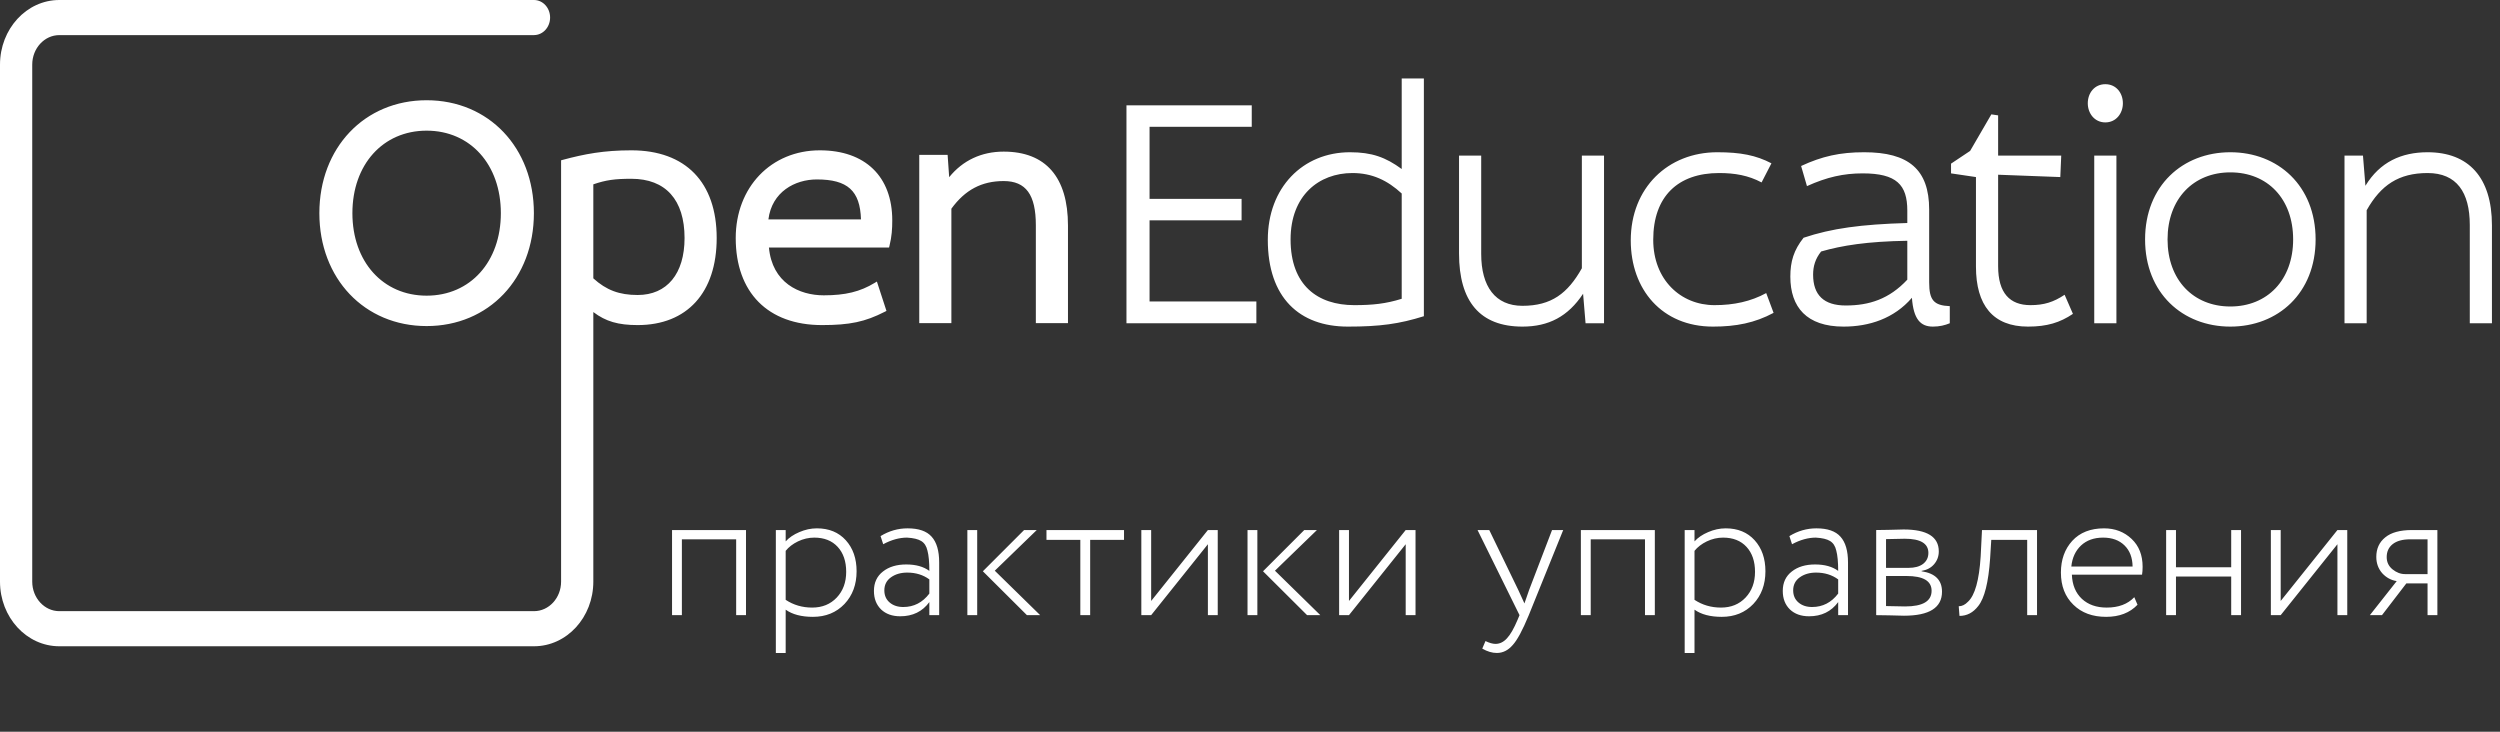
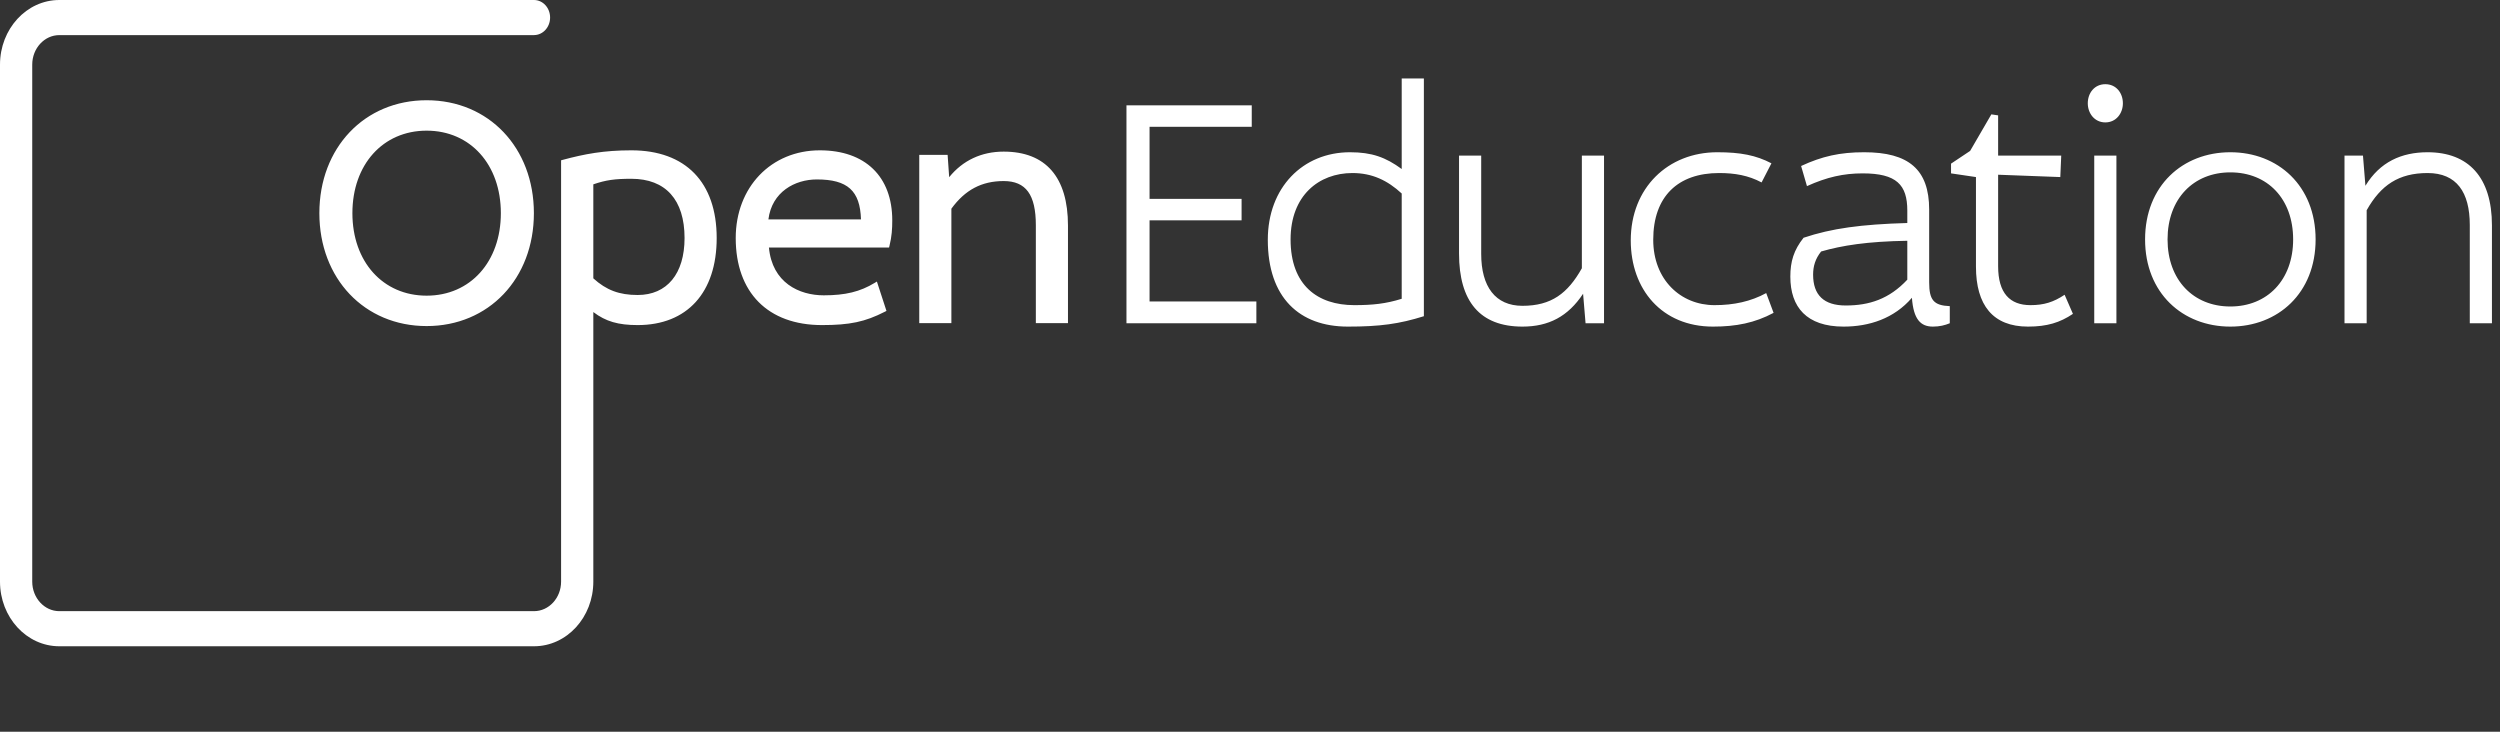
<svg xmlns="http://www.w3.org/2000/svg" width="246" height="72" viewBox="0 0 246 72" fill="none">
  <rect x="0" y="0" width="246" height="72" fill="#333333" stroke="none" />
-   <path d="M73.406 60.531H72.438V53.068H67.097V60.531H66.129V52.156H73.406V60.531ZM77.31 64.252H76.343V52.156H77.31V53.273C77.645 52.901 78.092 52.597 78.65 52.361C79.221 52.113 79.798 51.989 80.381 51.989C81.572 51.989 82.521 52.38 83.228 53.161C83.935 53.943 84.289 54.96 84.289 56.213C84.289 57.516 83.892 58.589 83.098 59.432C82.291 60.276 81.255 60.698 79.99 60.698C78.861 60.698 77.968 60.462 77.31 59.991V64.252ZM80.12 52.901C79.574 52.901 79.041 53.025 78.52 53.273C78.011 53.521 77.608 53.831 77.31 54.203V59.023C78.079 59.532 78.948 59.786 79.915 59.786C80.908 59.786 81.714 59.457 82.335 58.8C82.955 58.142 83.265 57.299 83.265 56.269C83.265 55.239 82.986 54.42 82.428 53.813C81.869 53.205 81.1 52.901 80.12 52.901ZM86.907 53.552L86.647 52.752C87.478 52.243 88.365 51.989 89.308 51.989C90.399 51.989 91.187 52.262 91.671 52.808C92.167 53.353 92.415 54.197 92.415 55.339V60.531H91.448V59.246C90.765 60.177 89.81 60.642 88.582 60.642C87.8 60.642 87.174 60.419 86.702 59.972C86.231 59.513 85.995 58.905 85.995 58.148C85.995 57.33 86.293 56.691 86.888 56.232C87.472 55.773 88.234 55.543 89.177 55.543C90.12 55.543 90.877 55.754 91.448 56.176C91.448 55.307 91.386 54.644 91.262 54.185C91.162 53.738 90.958 53.422 90.647 53.236C90.35 53.05 89.885 52.938 89.252 52.901C88.495 52.901 87.713 53.118 86.907 53.552ZM88.88 59.73C89.922 59.73 90.778 59.29 91.448 58.409V57.013C90.84 56.567 90.114 56.343 89.27 56.343C88.638 56.343 88.104 56.498 87.67 56.809C87.236 57.119 87.019 57.547 87.019 58.093C87.019 58.589 87.192 58.986 87.54 59.284C87.887 59.581 88.334 59.73 88.88 59.73ZM100.771 52.156H102.017L97.886 56.157L102.352 60.531H101.05L96.714 56.213L100.771 52.156ZM96.156 60.531H95.188V52.156H96.156V60.531ZM106.304 53.124H102.973V52.156H110.603V53.124H107.272V60.531H106.304V53.124ZM118.857 53.552L113.274 60.531H112.307V52.156H113.274V59.135L118.857 52.156H119.825V60.531H118.857V53.552ZM128.339 52.156H129.586L125.455 56.157L129.921 60.531H128.618L124.282 56.213L128.339 52.156ZM123.724 60.531H122.756V52.156H123.724V60.531ZM138.32 53.552L132.738 60.531H131.77V52.156H132.738V59.135L138.32 52.156H139.288V60.531H138.32V53.552ZM152.722 52.156H153.819L150.433 60.531C149.825 62.007 149.297 62.987 148.851 63.471C148.404 63.992 147.883 64.252 147.288 64.252C146.829 64.252 146.351 64.11 145.855 63.824L146.171 63.08C146.556 63.266 146.884 63.359 147.157 63.359C147.579 63.359 147.958 63.173 148.293 62.801C148.628 62.441 148.975 61.833 149.335 60.977L149.521 60.531L145.39 52.156H146.543L149.409 58.074L150.005 59.377C150.017 59.327 150.172 58.88 150.47 58.037L152.722 52.156ZM162.835 60.531H161.867V53.068H156.526V60.531H155.558V52.156H162.835V60.531ZM166.739 64.252H165.772V52.156H166.739V53.273C167.074 52.901 167.521 52.597 168.079 52.361C168.65 52.113 169.227 51.989 169.81 51.989C171.001 51.989 171.95 52.38 172.657 53.161C173.364 53.943 173.718 54.96 173.718 56.213C173.718 57.516 173.321 58.589 172.527 59.432C171.72 60.276 170.684 60.698 169.419 60.698C168.29 60.698 167.397 60.462 166.739 59.991V64.252ZM169.549 52.901C169.003 52.901 168.47 53.025 167.949 53.273C167.44 53.521 167.037 53.831 166.739 54.203V59.023C167.508 59.532 168.377 59.786 169.345 59.786C170.337 59.786 171.143 59.457 171.764 58.8C172.384 58.142 172.694 57.299 172.694 56.269C172.694 55.239 172.415 54.42 171.857 53.813C171.298 53.205 170.529 52.901 169.549 52.901ZM176.336 53.552L176.076 52.752C176.907 52.243 177.794 51.989 178.737 51.989C179.828 51.989 180.616 52.262 181.1 52.808C181.596 53.353 181.844 54.197 181.844 55.339V60.531H180.877V59.246C180.194 60.177 179.239 60.642 178.011 60.642C177.229 60.642 176.603 60.419 176.131 59.972C175.66 59.513 175.424 58.905 175.424 58.148C175.424 57.33 175.722 56.691 176.318 56.232C176.901 55.773 177.664 55.543 178.606 55.543C179.549 55.543 180.306 55.754 180.877 56.176C180.877 55.307 180.815 54.644 180.691 54.185C180.591 53.738 180.387 53.422 180.077 53.236C179.779 53.05 179.314 52.938 178.681 52.901C177.924 52.901 177.143 53.118 176.336 53.552ZM178.309 59.73C179.351 59.73 180.207 59.29 180.877 58.409V57.013C180.269 56.567 179.543 56.343 178.7 56.343C178.067 56.343 177.533 56.498 177.099 56.809C176.665 57.119 176.448 57.547 176.448 58.093C176.448 58.589 176.622 58.986 176.969 59.284C177.316 59.581 177.763 59.73 178.309 59.73ZM184.617 60.531V52.156C185.026 52.156 185.423 52.15 185.808 52.138C186.602 52.113 187.104 52.1 187.315 52.1C189.623 52.1 190.777 52.82 190.777 54.259C190.777 54.743 190.621 55.165 190.311 55.525C190.014 55.872 189.604 56.089 189.083 56.176V56.213C190.423 56.412 191.093 57.082 191.093 58.223C191.093 59.798 189.846 60.586 187.352 60.586C187.191 60.586 186.701 60.574 185.882 60.549C185.473 60.537 185.051 60.531 184.617 60.531ZM187.594 56.678H185.585V59.637C186.552 59.662 187.179 59.674 187.464 59.674C189.201 59.674 190.069 59.16 190.069 58.13C190.069 57.162 189.244 56.678 187.594 56.678ZM187.427 53.012C187.017 53.012 186.403 53.025 185.585 53.05V55.878H187.799C188.407 55.878 188.885 55.748 189.232 55.487C189.579 55.215 189.753 54.855 189.753 54.408C189.753 53.478 188.978 53.012 187.427 53.012ZM200.443 60.531H199.475V53.124H195.94L195.828 54.948C195.667 57.305 195.276 58.868 194.656 59.637C194.159 60.282 193.545 60.605 192.813 60.605L192.739 59.656C193.061 59.656 193.365 59.507 193.651 59.209C194.333 58.577 194.749 57.094 194.897 54.762L195.028 52.156H200.443V60.531ZM210.014 58.763L210.331 59.507C209.574 60.301 208.544 60.698 207.242 60.698C205.902 60.698 204.829 60.301 204.022 59.507C203.203 58.713 202.794 57.658 202.794 56.343C202.794 55.078 203.166 54.036 203.911 53.217C204.667 52.398 205.71 51.989 207.037 51.989C208.116 51.989 209.022 52.336 209.754 53.031C210.473 53.713 210.833 54.625 210.833 55.767C210.833 56.064 210.815 56.325 210.777 56.548H203.873C203.911 57.553 204.239 58.347 204.86 58.93C205.48 59.501 206.293 59.786 207.297 59.786C208.464 59.786 209.369 59.445 210.014 58.763ZM206.944 52.901C206.051 52.901 205.325 53.161 204.767 53.682C204.221 54.203 203.904 54.892 203.818 55.748H209.847C209.835 54.867 209.568 54.172 209.047 53.664C208.526 53.155 207.825 52.901 206.944 52.901ZM220.518 60.531H219.55V56.734H214.116V60.531H213.148V52.156H214.116V55.822H219.55V52.156H220.518V60.531ZM230.003 53.552L224.42 60.531H223.453V52.156H224.42V59.135L230.003 52.156H230.971V60.531H230.003V53.552ZM237.345 52.156H239.838V60.531H238.871V57.404H236.786L234.386 60.531H233.195L235.837 57.181C235.279 57.094 234.801 56.833 234.404 56.399C234.02 55.953 233.828 55.419 233.828 54.799C233.828 53.992 234.119 53.353 234.702 52.882C235.285 52.398 236.166 52.156 237.345 52.156ZM234.851 54.818C234.851 55.314 235.043 55.717 235.428 56.027C235.812 56.337 236.222 56.492 236.656 56.492H238.871V53.068H237.177C236.408 53.068 235.825 53.23 235.428 53.552C235.043 53.862 234.851 54.284 234.851 54.818Z" fill="white" />
-   <path d="M5.838 0C2.614 0 0 2.847 0 6.359V57.234C0 60.746 2.614 63.593 5.838 63.593H52.544C55.769 63.593 58.383 60.746 58.383 57.234V30.706C59.606 31.635 60.836 31.988 62.746 31.988C67.615 31.988 70.522 28.787 70.522 23.423C70.522 17.938 67.461 14.792 62.125 14.792C59.408 14.792 57.524 15.152 55.363 15.732L55.211 15.775V57.234C55.211 58.836 54.015 60.138 52.544 60.138H5.838C4.368 60.138 3.172 58.836 3.172 57.234V6.359C3.172 4.758 4.368 3.455 5.838 3.455H52.544V3.453C53.42 3.453 54.13 2.68 54.13 1.727C54.13 0.773 53.42 0 52.544 0H5.838ZM58.383 27.389V18.139C59.612 17.717 60.484 17.592 62.125 17.592C65.5 17.592 67.36 19.662 67.36 23.423C67.36 26.933 65.635 29.028 62.746 29.028C60.937 29.028 59.664 28.551 58.383 27.389ZM137.928 7.723V16.631C136.353 15.476 134.99 14.981 132.839 14.981C128.205 14.981 124.752 18.446 124.752 23.593C124.752 29.301 127.872 32.138 132.627 32.138C135.808 32.138 137.685 31.874 140.109 31.115V7.723H137.928ZM126.993 23.56C126.993 19.237 129.78 17.027 133.082 17.027C135.02 17.027 136.535 17.753 137.928 19.04V29.4C136.353 29.894 135.05 30.026 133.263 30.026C129.658 30.026 126.993 28.08 126.993 23.56ZM205.438 10.165C205.438 11.155 206.105 12.045 207.165 12.045C208.225 12.045 208.892 11.155 208.892 10.165C208.892 9.142 208.225 8.285 207.165 8.285C206.105 8.285 205.438 9.142 205.438 10.165ZM31.425 20.975C31.425 27.413 35.864 32.085 41.98 32.085C48.096 32.085 52.535 27.413 52.535 20.975C52.535 14.537 48.096 9.864 41.98 9.864C35.864 9.864 31.425 14.537 31.425 20.975ZM34.676 20.975C34.676 16.195 37.679 12.857 41.98 12.857C46.281 12.857 49.284 16.195 49.284 20.975C49.284 25.754 46.281 29.093 41.98 29.093C37.679 29.093 34.676 25.754 34.676 20.975ZM110.844 10.362V31.808H123.627V29.663H113.116V21.679H122.172V19.567H113.116V12.474H123.172V10.362H110.844ZM193.86 14.85L191.982 16.103V17.06L194.434 17.423V26.233C194.434 30.026 196.101 32.138 199.554 32.138C201.432 32.138 202.704 31.742 203.976 30.884L203.158 29.004C202.069 29.73 201.129 30.026 199.796 30.026C197.767 30.026 196.616 28.839 196.616 26.199V17.193L202.734 17.423L202.825 15.311H196.616V11.353L195.949 11.253L193.86 14.85ZM72.395 23.423C72.395 28.787 75.567 31.988 80.88 31.988C83.62 31.988 85.121 31.671 87.059 30.68L87.228 30.593L86.286 27.704L86.073 27.833C84.637 28.705 83.184 29.06 81.058 29.06C78.635 29.06 75.979 27.818 75.663 24.355H87.484L87.525 24.19C87.752 23.272 87.799 22.524 87.799 21.683C87.799 17.368 85.135 14.792 80.673 14.792C75.876 14.792 72.395 18.422 72.395 23.423ZM80.377 17.657C83.398 17.657 84.634 18.763 84.721 21.588H75.611C75.953 18.874 78.223 17.657 80.377 17.657ZM93.399 17.435L93.246 15.242H90.455V31.794H93.616V20.536C94.966 18.68 96.602 17.816 98.762 17.816C100.951 17.816 101.927 19.157 101.927 22.165V31.794H105.089V22.197C105.089 17.436 102.901 14.919 98.762 14.919C96.576 14.919 94.734 15.786 93.399 17.435ZM232.758 18.281L232.516 15.311H230.699V31.808H232.88V20.689C234.273 18.214 236.03 17.027 238.877 17.027C241.724 17.027 243.027 18.908 243.027 22.141V31.808H245.207V22.174C245.207 17.456 242.906 14.981 238.877 14.981C236.302 14.981 234.182 15.938 232.758 18.281ZM211.076 23.56C211.076 28.839 214.771 32.138 219.466 32.138C224.161 32.138 227.856 28.839 227.856 23.56C227.856 18.281 224.161 14.981 219.466 14.981C214.771 14.981 211.076 18.281 211.076 23.56ZM213.287 23.56C213.287 19.567 215.831 16.961 219.466 16.961C223.131 16.961 225.645 19.567 225.645 23.56C225.645 27.552 223.101 30.159 219.466 30.159C215.831 30.159 213.287 27.552 213.287 23.56ZM177.229 16.334L177.805 18.314C179.773 17.423 181.409 17.06 183.287 17.06C186.619 17.06 187.679 18.182 187.679 20.722V21.944C183.135 22.075 180.228 22.471 177.471 23.395C176.502 24.616 176.169 25.738 176.169 27.222C176.169 30.224 177.774 32.138 181.409 32.138C183.923 32.138 186.376 31.346 188.133 29.301C188.285 31.412 188.981 32.138 190.193 32.138C190.859 32.138 191.374 32.006 191.859 31.808V30.125C190.284 30.06 189.83 29.532 189.83 27.783V20.624C189.83 16.665 187.8 14.981 183.438 14.981C181.045 14.981 179.288 15.377 177.229 16.334ZM178.41 27.024C178.41 26.199 178.622 25.473 179.198 24.747C181.258 24.154 183.711 23.758 187.679 23.692V27.519C185.892 29.433 183.923 30.06 181.621 30.06C179.47 30.06 178.41 29.036 178.41 27.024ZM160.467 23.658C160.467 28.476 163.526 32.138 168.555 32.138C170.826 32.138 172.674 31.775 174.521 30.785L173.795 28.839C172.28 29.663 170.614 30.026 168.706 30.026C165.374 30.026 162.678 27.519 162.678 23.593C162.678 19.304 165.132 17.027 169.16 17.027C170.705 17.027 172.037 17.258 173.34 17.951L174.309 16.07C172.795 15.279 171.28 14.981 168.978 14.981C164.132 14.981 160.467 18.479 160.467 23.658ZM206.074 31.808H208.255V15.311H206.074V31.808ZM155.655 15.311V26.397C154.262 28.871 152.657 30.092 149.809 30.092C147.144 30.092 145.75 28.212 145.75 24.979V15.311H143.569V24.946C143.569 29.663 145.629 32.138 149.809 32.138C152.384 32.138 154.292 31.148 155.776 28.904L156.019 31.808H157.836V15.311H155.655Z" fill="white" />
+   <path d="M5.838 0C2.614 0 0 2.847 0 6.359V57.234C0 60.746 2.614 63.593 5.838 63.593H52.544C55.769 63.593 58.383 60.746 58.383 57.234V30.706C59.606 31.635 60.836 31.988 62.746 31.988C67.615 31.988 70.522 28.787 70.522 23.423C70.522 17.938 67.461 14.792 62.125 14.792C59.408 14.792 57.524 15.152 55.363 15.732L55.211 15.775V57.234C55.211 58.836 54.015 60.138 52.544 60.138H5.838C4.368 60.138 3.172 58.836 3.172 57.234V6.359C3.172 4.758 4.368 3.455 5.838 3.455H52.544V3.453C53.42 3.453 54.13 2.68 54.13 1.727C54.13 0.773 53.42 0 52.544 0H5.838ZM58.383 27.389V18.139C59.612 17.717 60.484 17.592 62.125 17.592C65.5 17.592 67.36 19.662 67.36 23.423C67.36 26.933 65.635 29.028 62.746 29.028C60.937 29.028 59.664 28.551 58.383 27.389ZM137.928 7.723V16.631C136.353 15.476 134.99 14.981 132.839 14.981C128.205 14.981 124.752 18.446 124.752 23.593C124.752 29.301 127.872 32.138 132.627 32.138C135.808 32.138 137.685 31.874 140.109 31.115V7.723H137.928ZM126.993 23.56C126.993 19.237 129.78 17.027 133.082 17.027C135.02 17.027 136.535 17.753 137.928 19.04V29.4C136.353 29.894 135.05 30.026 133.263 30.026C129.658 30.026 126.993 28.08 126.993 23.56ZM205.438 10.165C205.438 11.155 206.105 12.045 207.165 12.045C208.225 12.045 208.892 11.155 208.892 10.165C208.892 9.142 208.225 8.285 207.165 8.285C206.105 8.285 205.438 9.142 205.438 10.165ZM31.425 20.975C31.425 27.413 35.864 32.085 41.98 32.085C48.096 32.085 52.535 27.413 52.535 20.975C52.535 14.537 48.096 9.864 41.98 9.864C35.864 9.864 31.425 14.537 31.425 20.975ZM34.676 20.975C34.676 16.195 37.679 12.857 41.98 12.857C46.281 12.857 49.284 16.195 49.284 20.975C49.284 25.754 46.281 29.093 41.98 29.093C37.679 29.093 34.676 25.754 34.676 20.975ZM110.844 10.362V31.808H123.627V29.663H113.116V21.679H122.172V19.567H113.116V12.474H123.172V10.362H110.844ZM193.86 14.85L191.982 16.103V17.06L194.434 17.423V26.233C194.434 30.026 196.101 32.138 199.554 32.138C201.432 32.138 202.704 31.742 203.976 30.884L203.158 29.004C202.069 29.73 201.129 30.026 199.796 30.026C197.767 30.026 196.616 28.839 196.616 26.199V17.193L202.734 17.423L202.825 15.311H196.616V11.353L195.949 11.253L193.86 14.85M72.395 23.423C72.395 28.787 75.567 31.988 80.88 31.988C83.62 31.988 85.121 31.671 87.059 30.68L87.228 30.593L86.286 27.704L86.073 27.833C84.637 28.705 83.184 29.06 81.058 29.06C78.635 29.06 75.979 27.818 75.663 24.355H87.484L87.525 24.19C87.752 23.272 87.799 22.524 87.799 21.683C87.799 17.368 85.135 14.792 80.673 14.792C75.876 14.792 72.395 18.422 72.395 23.423ZM80.377 17.657C83.398 17.657 84.634 18.763 84.721 21.588H75.611C75.953 18.874 78.223 17.657 80.377 17.657ZM93.399 17.435L93.246 15.242H90.455V31.794H93.616V20.536C94.966 18.68 96.602 17.816 98.762 17.816C100.951 17.816 101.927 19.157 101.927 22.165V31.794H105.089V22.197C105.089 17.436 102.901 14.919 98.762 14.919C96.576 14.919 94.734 15.786 93.399 17.435ZM232.758 18.281L232.516 15.311H230.699V31.808H232.88V20.689C234.273 18.214 236.03 17.027 238.877 17.027C241.724 17.027 243.027 18.908 243.027 22.141V31.808H245.207V22.174C245.207 17.456 242.906 14.981 238.877 14.981C236.302 14.981 234.182 15.938 232.758 18.281ZM211.076 23.56C211.076 28.839 214.771 32.138 219.466 32.138C224.161 32.138 227.856 28.839 227.856 23.56C227.856 18.281 224.161 14.981 219.466 14.981C214.771 14.981 211.076 18.281 211.076 23.56ZM213.287 23.56C213.287 19.567 215.831 16.961 219.466 16.961C223.131 16.961 225.645 19.567 225.645 23.56C225.645 27.552 223.101 30.159 219.466 30.159C215.831 30.159 213.287 27.552 213.287 23.56ZM177.229 16.334L177.805 18.314C179.773 17.423 181.409 17.06 183.287 17.06C186.619 17.06 187.679 18.182 187.679 20.722V21.944C183.135 22.075 180.228 22.471 177.471 23.395C176.502 24.616 176.169 25.738 176.169 27.222C176.169 30.224 177.774 32.138 181.409 32.138C183.923 32.138 186.376 31.346 188.133 29.301C188.285 31.412 188.981 32.138 190.193 32.138C190.859 32.138 191.374 32.006 191.859 31.808V30.125C190.284 30.06 189.83 29.532 189.83 27.783V20.624C189.83 16.665 187.8 14.981 183.438 14.981C181.045 14.981 179.288 15.377 177.229 16.334ZM178.41 27.024C178.41 26.199 178.622 25.473 179.198 24.747C181.258 24.154 183.711 23.758 187.679 23.692V27.519C185.892 29.433 183.923 30.06 181.621 30.06C179.47 30.06 178.41 29.036 178.41 27.024ZM160.467 23.658C160.467 28.476 163.526 32.138 168.555 32.138C170.826 32.138 172.674 31.775 174.521 30.785L173.795 28.839C172.28 29.663 170.614 30.026 168.706 30.026C165.374 30.026 162.678 27.519 162.678 23.593C162.678 19.304 165.132 17.027 169.16 17.027C170.705 17.027 172.037 17.258 173.34 17.951L174.309 16.07C172.795 15.279 171.28 14.981 168.978 14.981C164.132 14.981 160.467 18.479 160.467 23.658ZM206.074 31.808H208.255V15.311H206.074V31.808ZM155.655 15.311V26.397C154.262 28.871 152.657 30.092 149.809 30.092C147.144 30.092 145.75 28.212 145.75 24.979V15.311H143.569V24.946C143.569 29.663 145.629 32.138 149.809 32.138C152.384 32.138 154.292 31.148 155.776 28.904L156.019 31.808H157.836V15.311H155.655Z" fill="white" />
</svg>